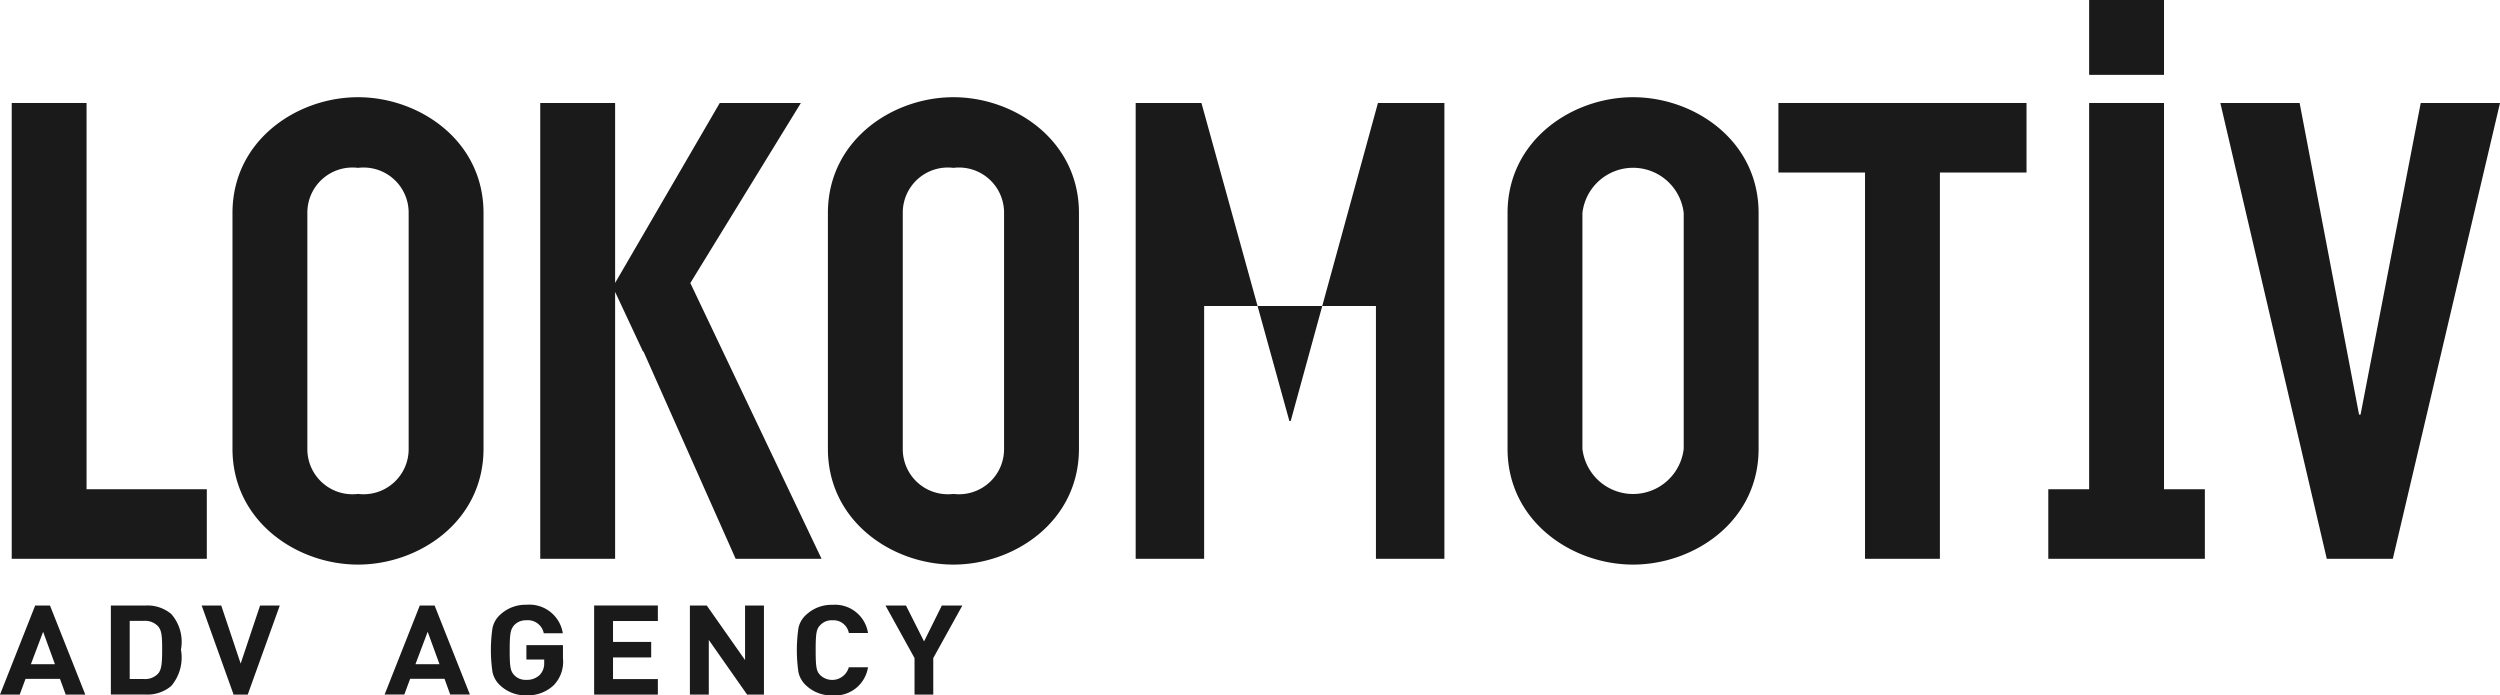
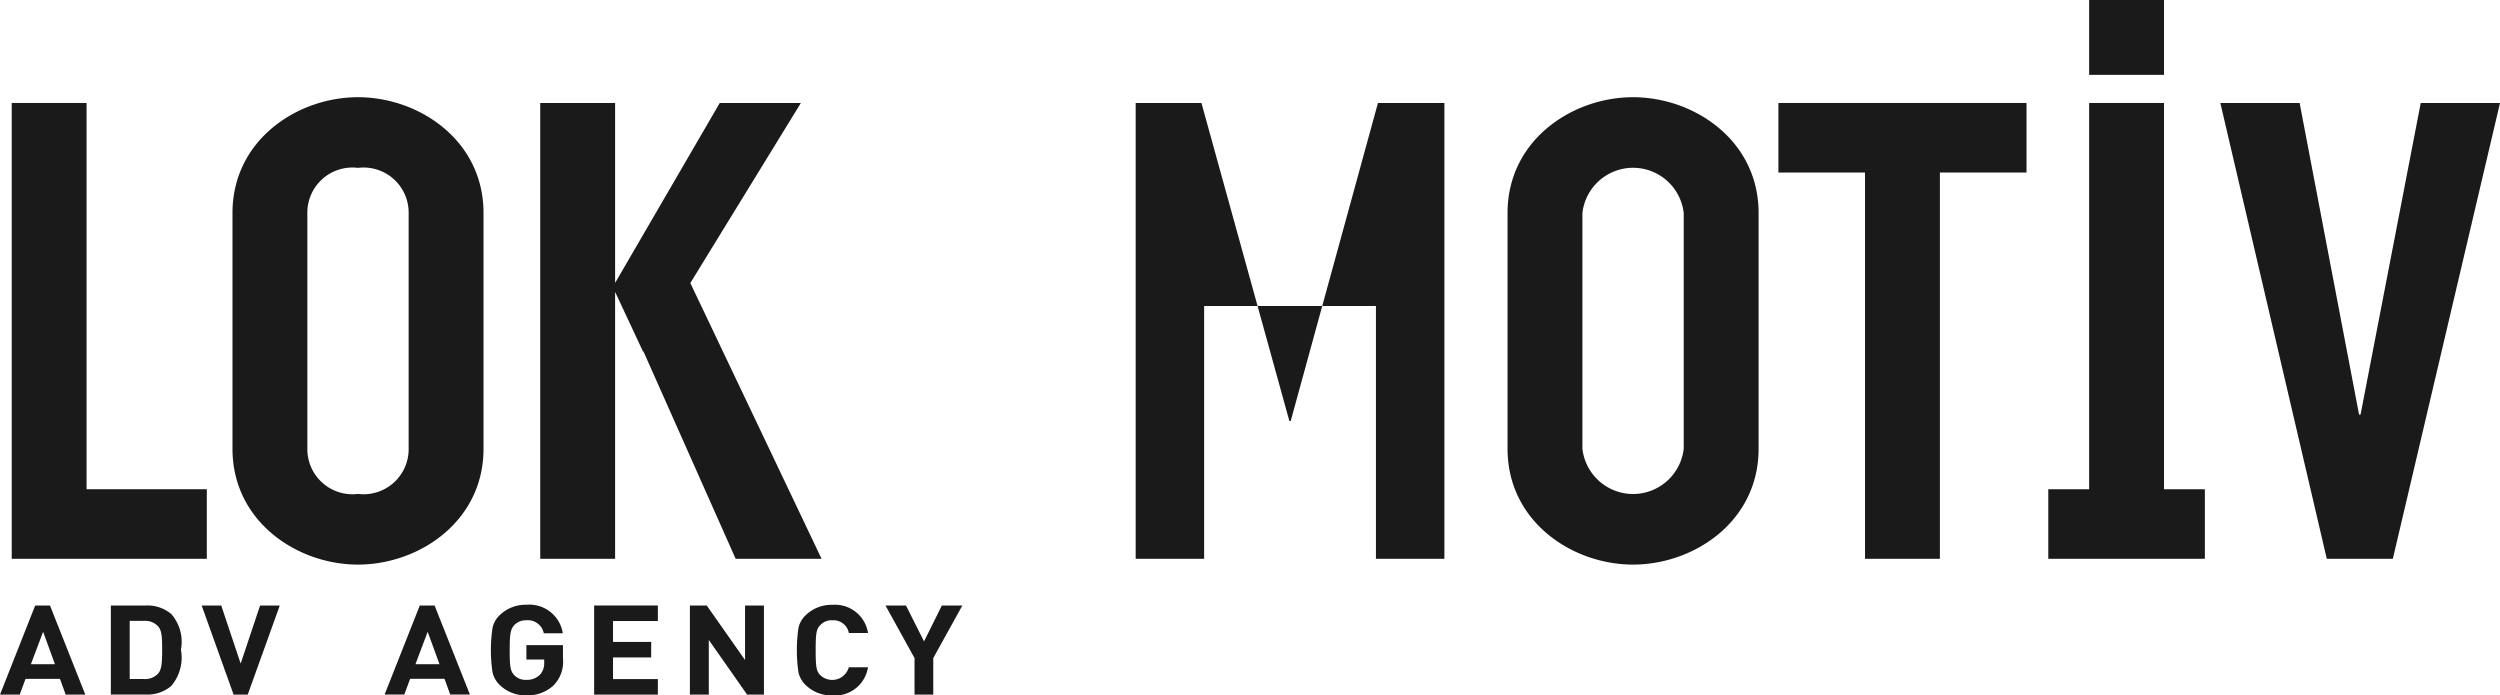
<svg xmlns="http://www.w3.org/2000/svg" id="Livello_1" data-name="Livello 1" viewBox="0 0 137.568 38.264">
  <defs>
    <style>
      .cls-1 {
        fill: #1a1a1a;
      }
    </style>
  </defs>
  <title>75866f09-c25b-4f60-b987-eb54199bca70</title>
  <g>
-     <path class="cls-1" d="M1.936,33.319,0,38.222H1.084l.321-.867H3.3l.315.867H4.694l-1.943-4.9ZM1.7,36.549l.673-1.784.65,1.784Z" />
+     <path class="cls-1" d="M1.936,33.319,0,38.222H1.084l.321-.867H3.3l.315.867H4.694l-1.943-4.9ZM1.7,36.549l.673-1.784.65,1.784" />
    <path class="cls-1" d="M9.424,33.787a2.04,2.04,0,0,0-1.4-.468H6.1v4.9H8.019a2.035,2.035,0,0,0,1.4-.468,2.411,2.411,0,0,0,.538-2A2.324,2.324,0,0,0,9.424,33.787ZM8.7,37.065a.966.966,0,0,1-.778.3H7.137v-3.2h.784a.966.966,0,0,1,.778.3c.194.221.224.531.224,1.274S8.893,36.845,8.7,37.065Z" />
    <polygon class="cls-1" points="13.243 36.515 12.174 33.319 11.097 33.319 12.854 38.222 13.632 38.222 15.396 33.319 14.312 33.319 13.243 36.515" />
    <path class="cls-1" d="M23.1,33.319l-1.936,4.9h1.084l.321-.867h1.891l.315.867h1.083l-1.943-4.9Zm-.239,3.23.673-1.784.65,1.784Z" />
    <path class="cls-1" d="M28.966,36.294h.98v.186a.916.916,0,0,1-.24.654,1,1,0,0,1-.74.276.853.853,0,0,1-.665-.255c-.209-.227-.254-.42-.254-1.384s.06-1.15.254-1.377a.879.879,0,0,1,.665-.262.891.891,0,0,1,.957.716H30.97a1.862,1.862,0,0,0-2-1.57,2.04,2.04,0,0,0-1.435.537,1.367,1.367,0,0,0-.433.737,8.3,8.3,0,0,0,0,2.438,1.392,1.392,0,0,0,.433.737,2.04,2.04,0,0,0,1.435.537,2.086,2.086,0,0,0,1.5-.558,1.866,1.866,0,0,0,.508-1.494V35.5H28.966Z" />
    <polygon class="cls-1" points="32.694 38.222 36.2 38.222 36.2 37.368 33.733 37.368 33.733 36.177 35.833 36.177 35.833 35.323 33.733 35.323 33.733 34.173 36.2 34.173 36.2 33.319 32.694 33.319 32.694 38.222" />
    <polygon class="cls-1" points="40.998 36.321 38.89 33.319 37.963 33.319 37.963 38.222 39.003 38.222 39.003 35.214 41.111 38.222 42.038 38.222 42.038 33.319 40.998 33.319 40.998 36.321" />
    <path class="cls-1" d="M45.81,34.132a.86.86,0,0,1,.9.7h1.054a1.835,1.835,0,0,0-1.958-1.55,2.036,2.036,0,0,0-1.435.538,1.362,1.362,0,0,0-.434.736,8.394,8.394,0,0,0,0,2.438,1.39,1.39,0,0,0,.434.737,2.04,2.04,0,0,0,1.435.537,1.839,1.839,0,0,0,1.958-1.549H46.707a.949.949,0,0,1-1.562.44c-.217-.213-.261-.433-.261-1.384s.044-1.171.261-1.384A.856.856,0,0,1,45.81,34.132Z" />
    <polygon class="cls-1" points="50.848 35.295 49.853 33.319 48.725 33.319 50.324 36.212 50.324 38.222 51.355 38.222 51.355 36.212 52.956 33.319 51.827 33.319 50.848 35.295" />
    <polygon class="cls-1" points="11.38 26.921 4.763 26.921 4.763 5.667 0.645 5.667 0.645 30.749 11.38 30.749 11.38 26.921" />
    <polygon class="cls-1" points="72.76 16.837 75.64 16.837 75.714 16.837 75.714 30.749 79.481 30.749 79.481 5.666 75.825 5.666 72.76 16.837" />
    <polygon class="cls-1" points="62.493 5.666 62.493 30.749 66.26 30.749 66.26 16.837 66.334 16.837 69.2 16.837 66.112 5.666 62.493 5.666" />
    <polygon class="cls-1" points="70.95 23.166 71.024 23.166 72.76 16.837 69.2 16.837 70.95 23.166" />
    <polygon class="cls-1" points="97.861 9.494 102.627 9.494 102.627 30.749 106.747 30.749 106.747 9.494 111.514 9.494 111.514 5.667 97.861 5.667 97.861 9.494" />
    <polygon class="cls-1" points="133.206 5.667 129.894 22.816 129.813 22.816 126.542 5.667 122.179 5.667 128.036 30.749 131.671 30.749 137.568 5.667 133.206 5.667" />
    <polygon class="cls-1" points="119.08 5.667 114.96 5.667 114.96 26.922 112.712 26.922 112.712 30.749 121.327 30.749 121.327 26.922 119.08 26.922 119.08 5.667" />
    <rect class="cls-1" x="114.96" width="4.12" height="4.119" />
    <path class="cls-1" d="M19.7,5.349c-3.353,0-6.907,2.369-6.907,6.372V24.695c0,4,3.554,6.373,6.907,6.373s6.907-2.37,6.907-6.373V11.721C26.607,7.718,23.053,5.349,19.7,5.349Zm2.787,19.346A2.482,2.482,0,0,1,19.7,27.179a2.482,2.482,0,0,1-2.787-2.484V11.721A2.482,2.482,0,0,1,19.7,9.237a2.482,2.482,0,0,1,2.787,2.484Z" />
-     <path class="cls-1" d="M52.464,5.349c-3.353,0-6.907,2.369-6.907,6.372V24.695c0,4,3.554,6.373,6.907,6.373s6.908-2.37,6.908-6.373V11.721C59.372,7.718,55.817,5.349,52.464,5.349Zm2.787,19.346a2.482,2.482,0,0,1-2.787,2.484,2.482,2.482,0,0,1-2.787-2.484V11.721a2.482,2.482,0,0,1,2.787-2.484,2.482,2.482,0,0,1,2.787,2.484Z" />
    <path class="cls-1" d="M89.863,5.349c-3.353,0-6.907,2.369-6.907,6.372V24.695c0,4,3.554,6.373,6.907,6.373s6.908-2.37,6.908-6.373V11.721C96.771,7.718,93.216,5.349,89.863,5.349ZM92.65,24.695a2.805,2.805,0,0,1-5.574,0V11.721a2.805,2.805,0,0,1,5.574,0Z" />
    <polygon class="cls-1" points="33.848 22.886 33.848 16.881 33.848 16.063 35.388 19.354 35.404 19.331 40.481 30.749 45.208 30.749 37.987 15.574 44.07 5.667 39.606 5.667 33.848 15.568 33.848 14.245 33.848 5.667 29.728 5.667 29.728 30.749 33.848 30.749 33.848 22.886" />
  </g>
</svg>